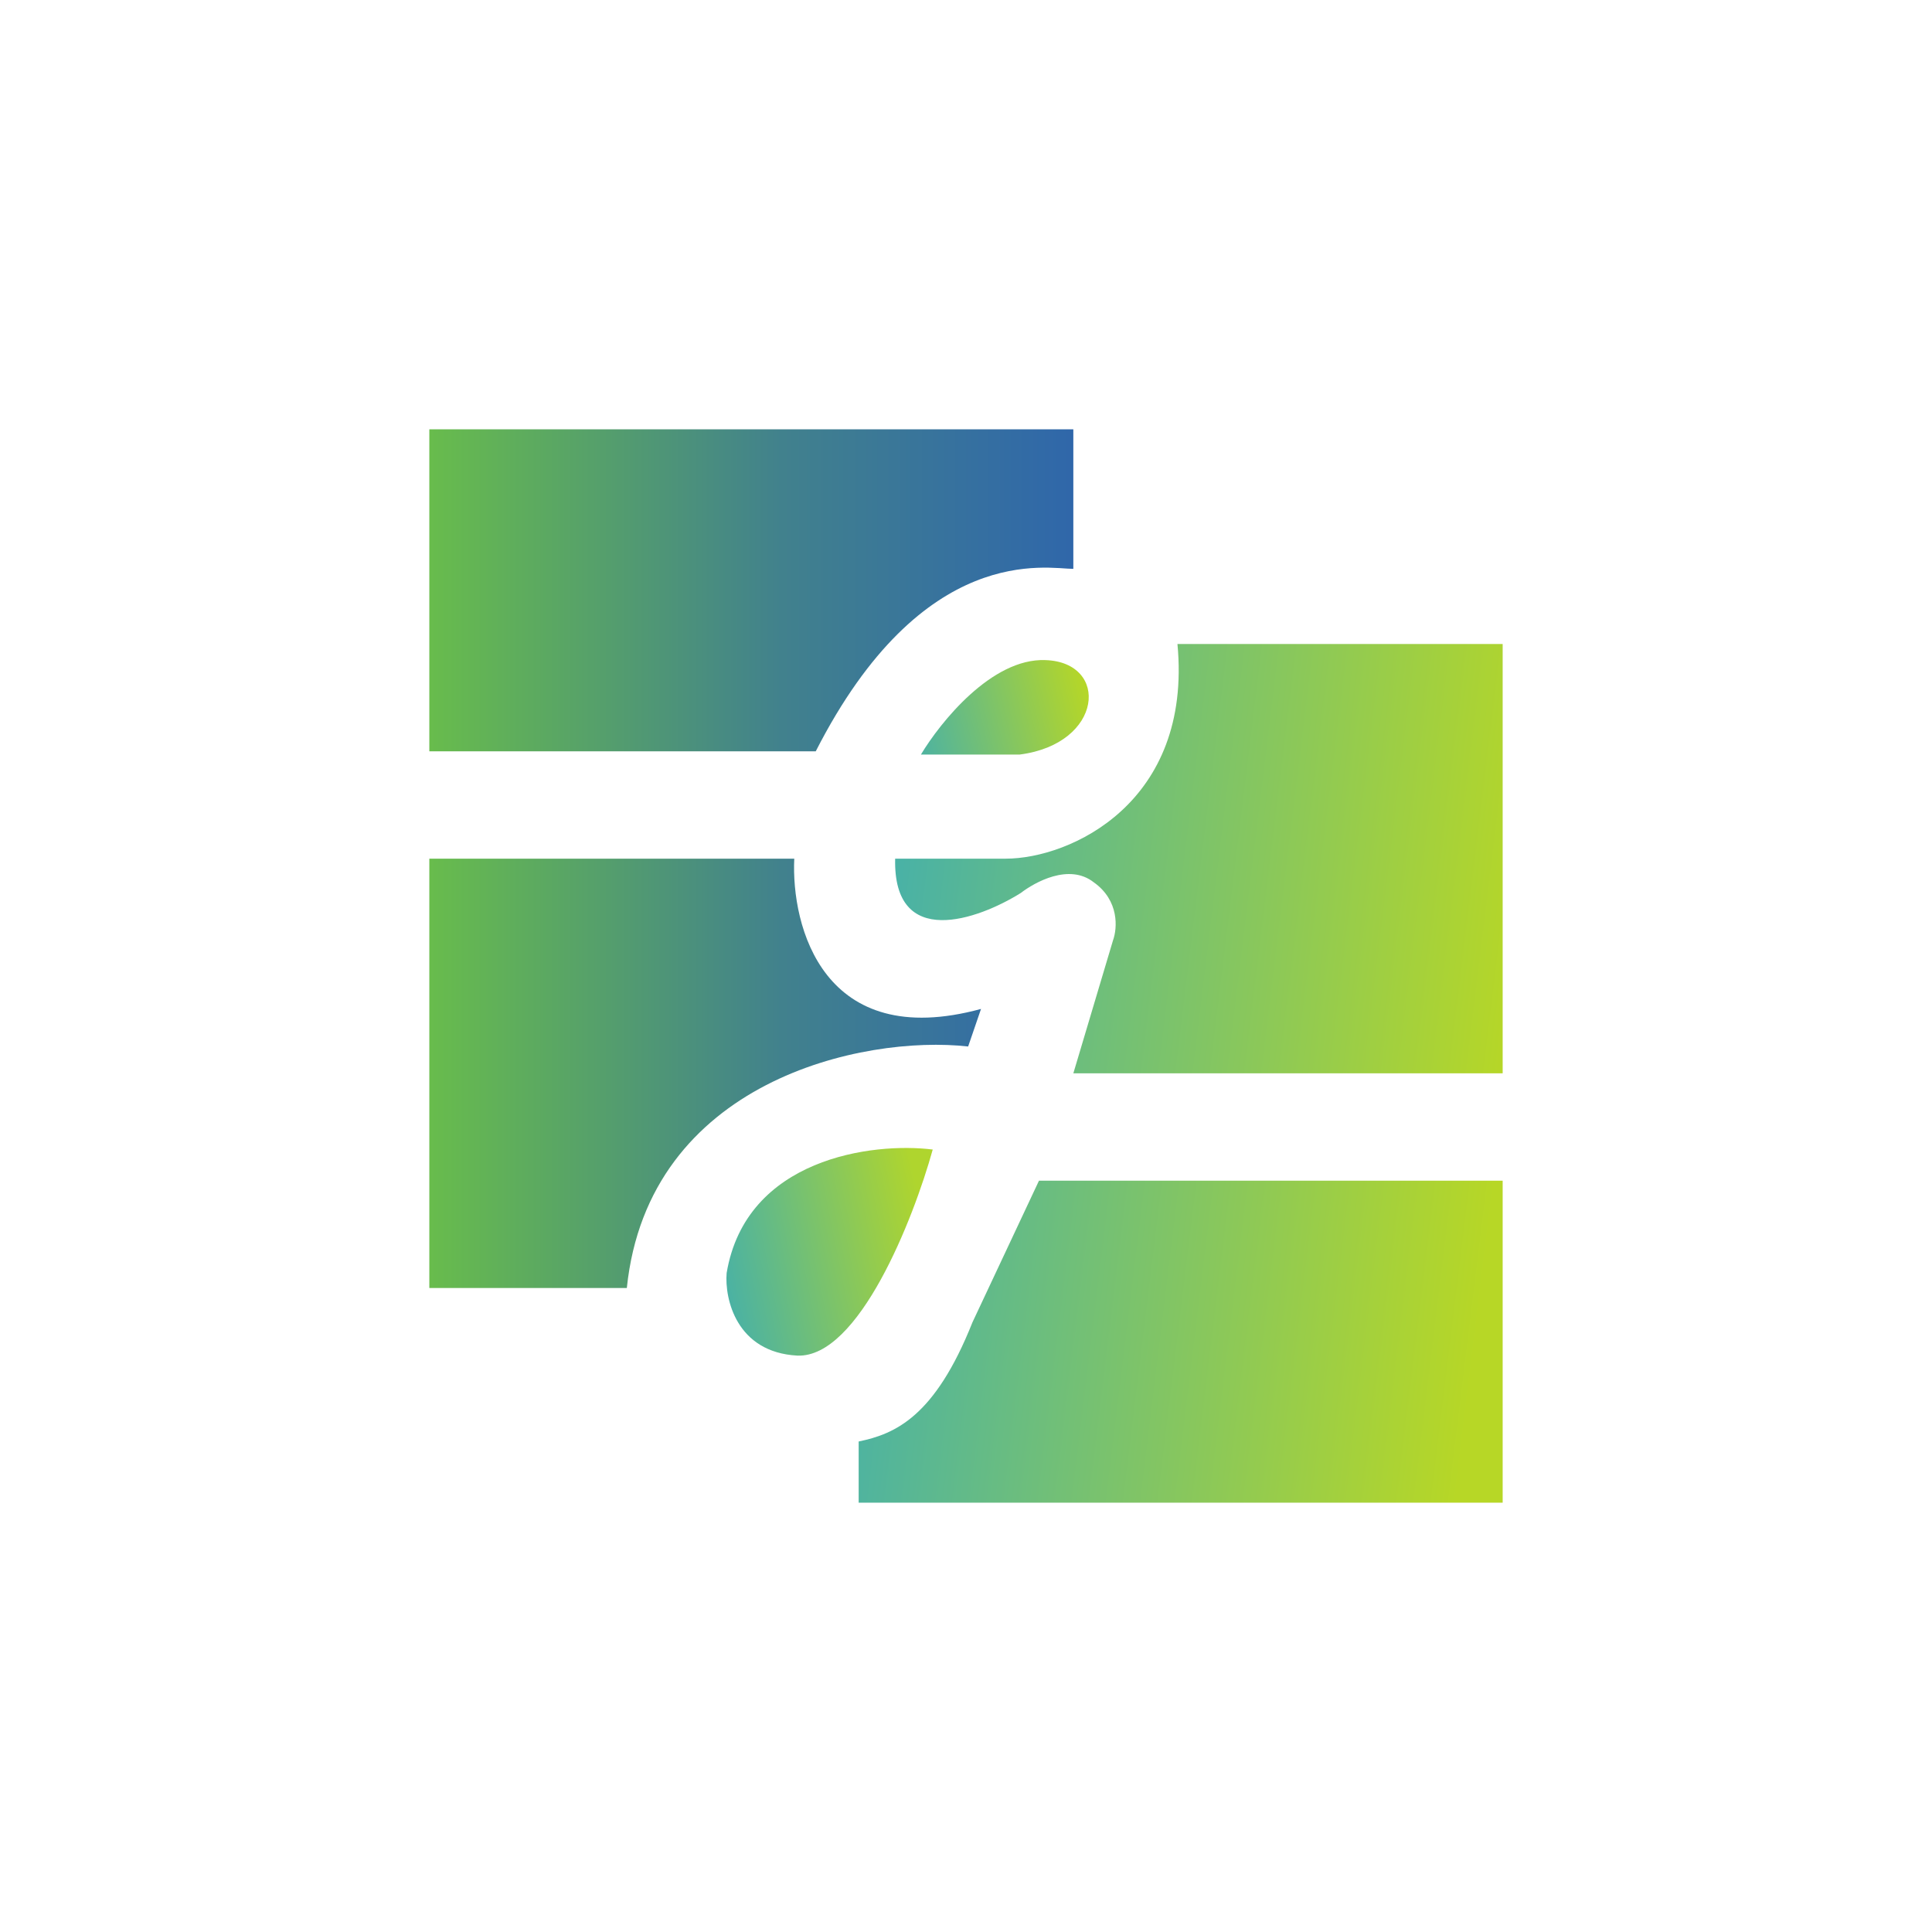
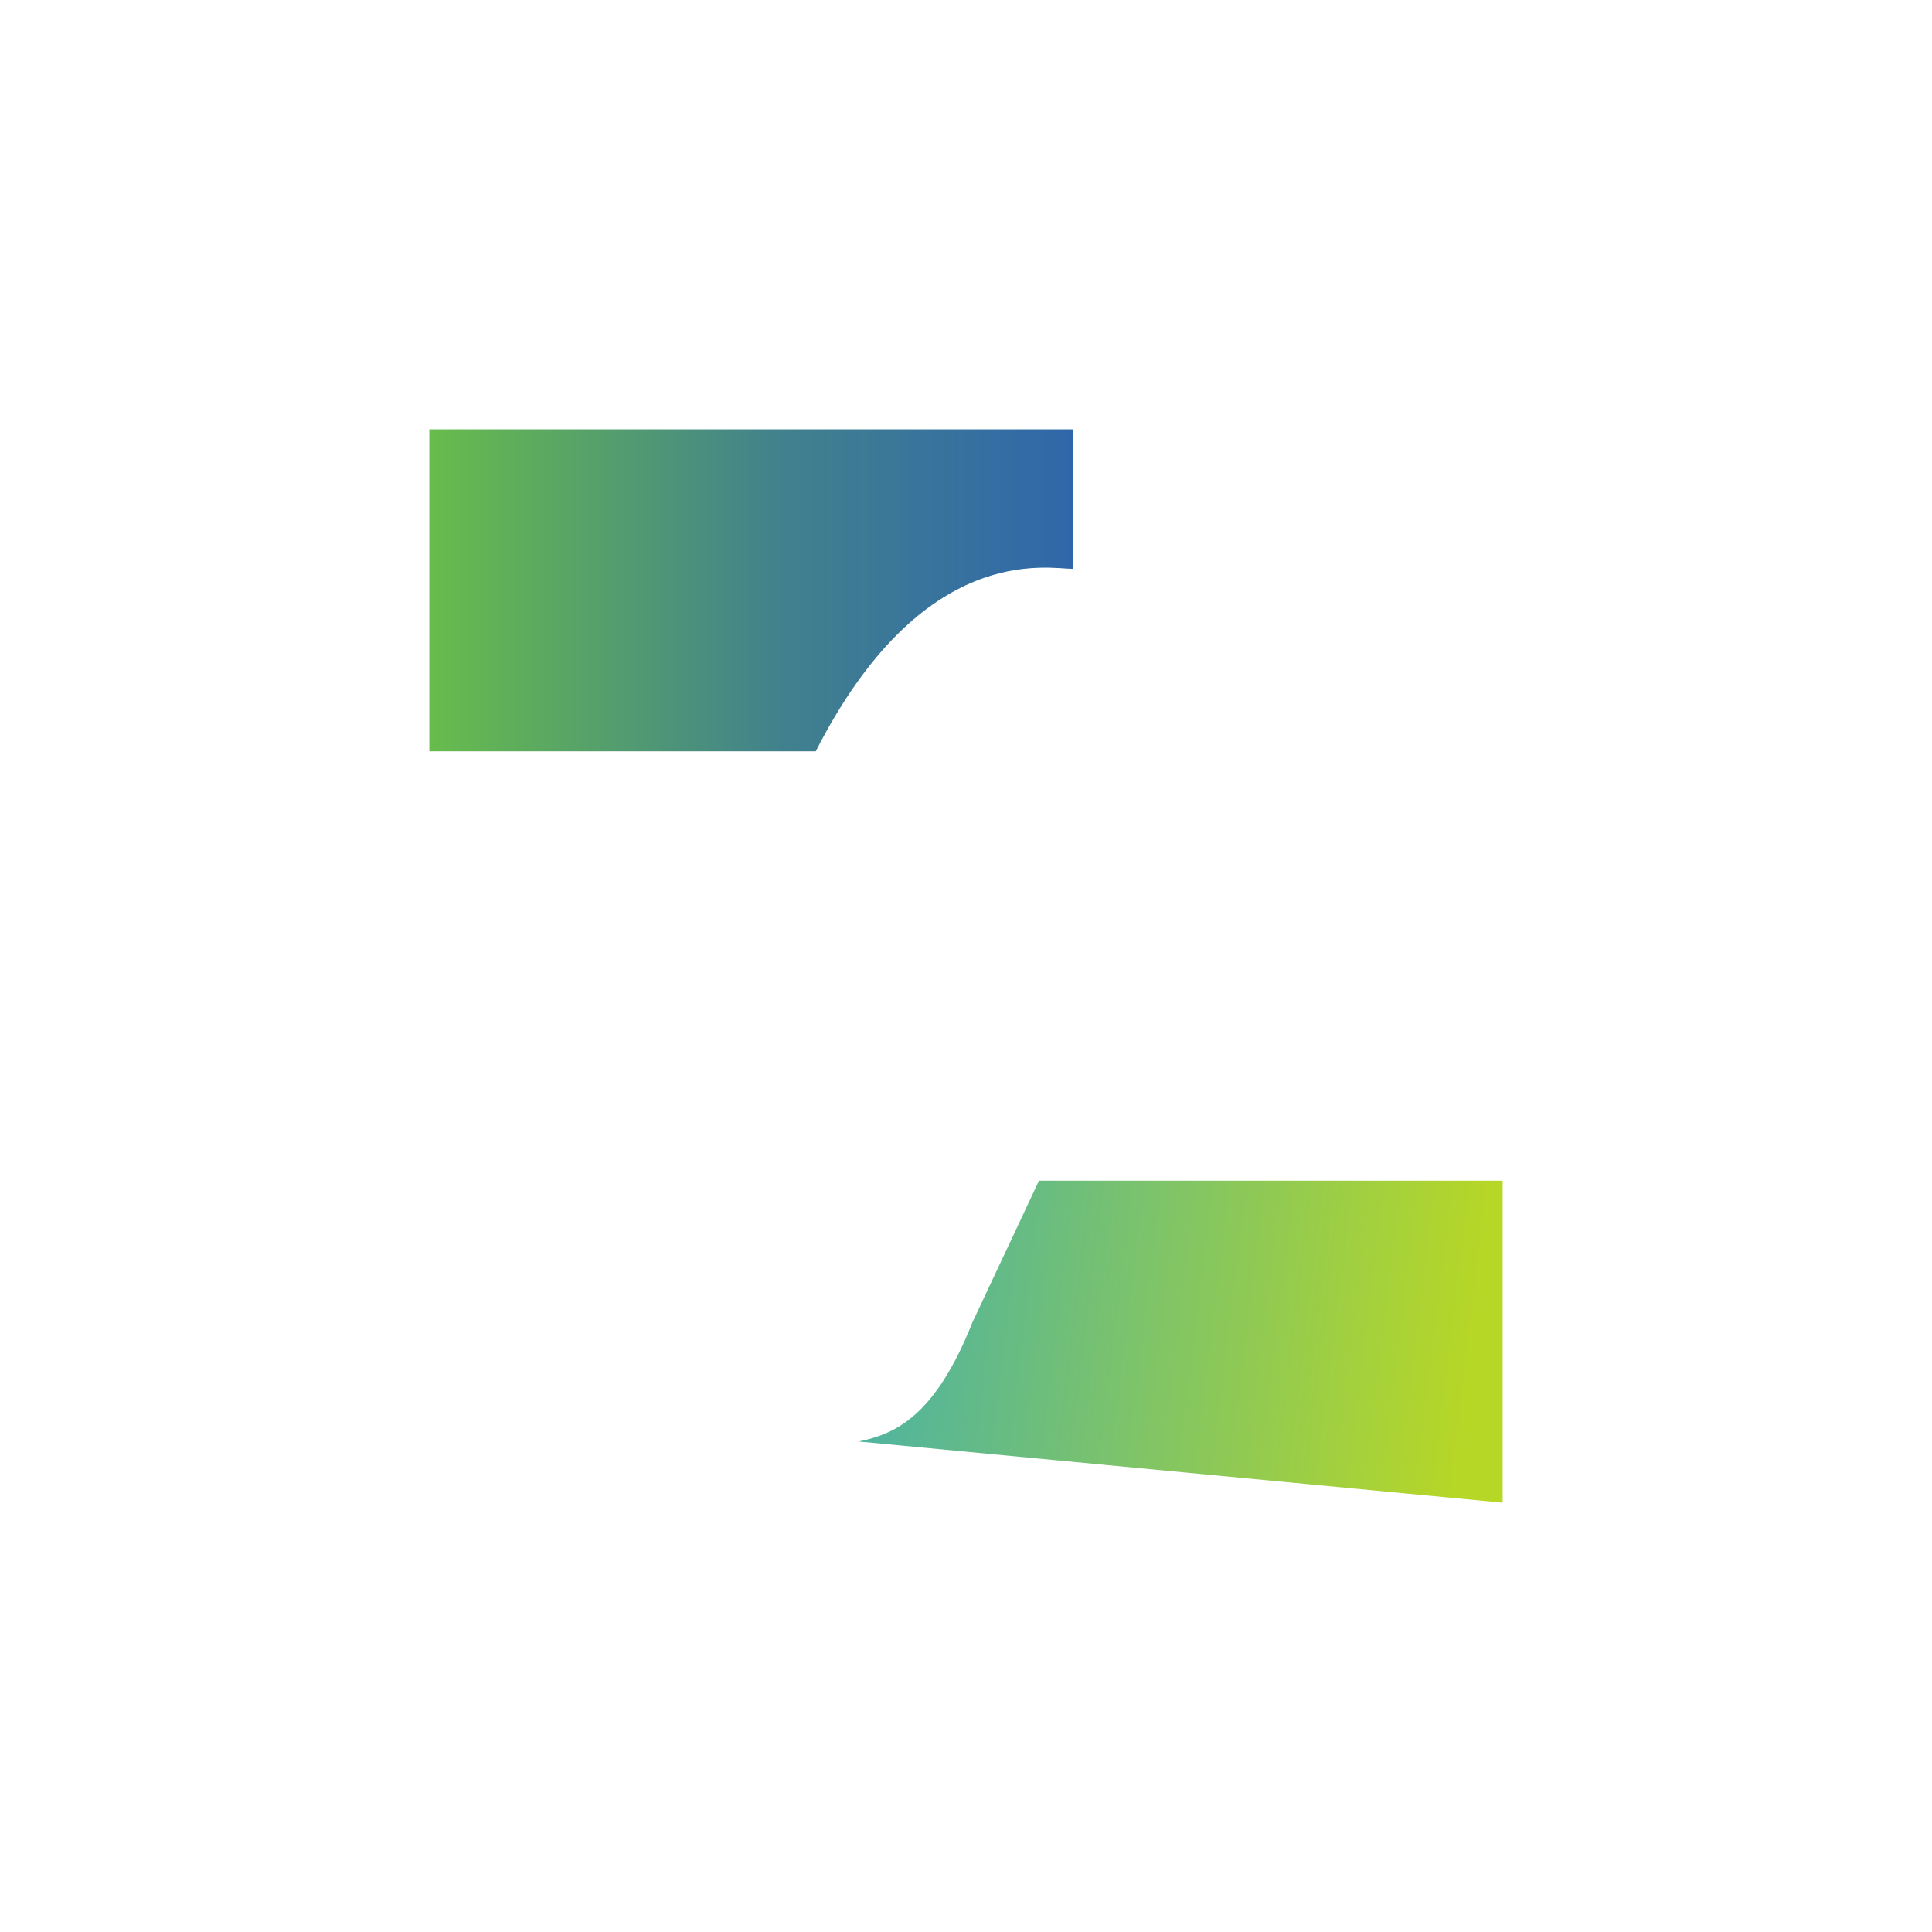
<svg xmlns="http://www.w3.org/2000/svg" width="18" height="18">
  <path fill="url(#a)" d="M10 4H4v3h3.6c1-1.96 2.16-1.7 2.4-1.7z" />
-   <path fill="url(#b)" d="M7.4 8H4v4h1.84c.2-1.93 2.2-2.36 3.18-2.25l.12-.35C7.67 9.8 7.37 8.63 7.4 8" />
-   <path fill="url(#c)" d="M6.77 11.86c.18-1.07 1.36-1.22 1.92-1.15-.18.65-.69 1.94-1.26 1.92-.57-.03-.68-.53-.66-.77" />
-   <path fill="url(#d)" d="M9.74 6.15c-.5-.02-.98.58-1.16.88h.92c.78-.1.84-.86.24-.88" />
-   <path fill="url(#e)" d="M14 10V6h-3.03c.14 1.48-1 2-1.6 2H8.34c-.02.85.77.57 1.17.32.13-.1.45-.28.68-.1.24.17.22.43.18.54L10 10z" />
-   <path fill="url(#f)" d="M14 14v-3H9.68l-.62 1.32c-.35.88-.72 1.04-1.06 1.11V14z" />
+   <path fill="url(#f)" d="M14 14v-3H9.68l-.62 1.32c-.35.88-.72 1.04-1.06 1.11z" />
  <defs>
    <linearGradient id="a" x1="4" x2="10.2" y1="7.91" y2="7.91" gradientUnits="userSpaceOnUse">
      <stop stop-color="#68BC4C" />
      <stop offset=".53" stop-color="#41818D" />
      <stop offset="1" stop-color="#2E65AC" />
    </linearGradient>
    <linearGradient id="b" x1="4" x2="10.2" y1="7.91" y2="7.91" gradientUnits="userSpaceOnUse">
      <stop stop-color="#68BC4C" />
      <stop offset=".53" stop-color="#41818D" />
      <stop offset="1" stop-color="#2E65AC" />
    </linearGradient>
    <linearGradient id="c" x1="6.77" x2="8.65" y1="11.96" y2="11.58" gradientUnits="userSpaceOnUse">
      <stop stop-color="#4BB2A3" />
      <stop offset="1" stop-color="#AFD52E" />
    </linearGradient>
    <linearGradient id="d" x1="8.63" x2="10.16" y1="7.03" y2="6.68" gradientUnits="userSpaceOnUse">
      <stop stop-color="#51B49D" />
      <stop offset="1" stop-color="#B4D629" />
    </linearGradient>
    <linearGradient id="e" x1="8.21" x2="14.02" y1="9.6" y2="10.31" gradientUnits="userSpaceOnUse">
      <stop stop-color="#4AB2A5" />
      <stop offset="1" stop-color="#B7D726" />
    </linearGradient>
    <linearGradient id="f" x1="8.21" x2="14.02" y1="9.6" y2="10.31" gradientUnits="userSpaceOnUse">
      <stop stop-color="#4AB2A5" />
      <stop offset="1" stop-color="#B7D726" />
    </linearGradient>
  </defs>
</svg>